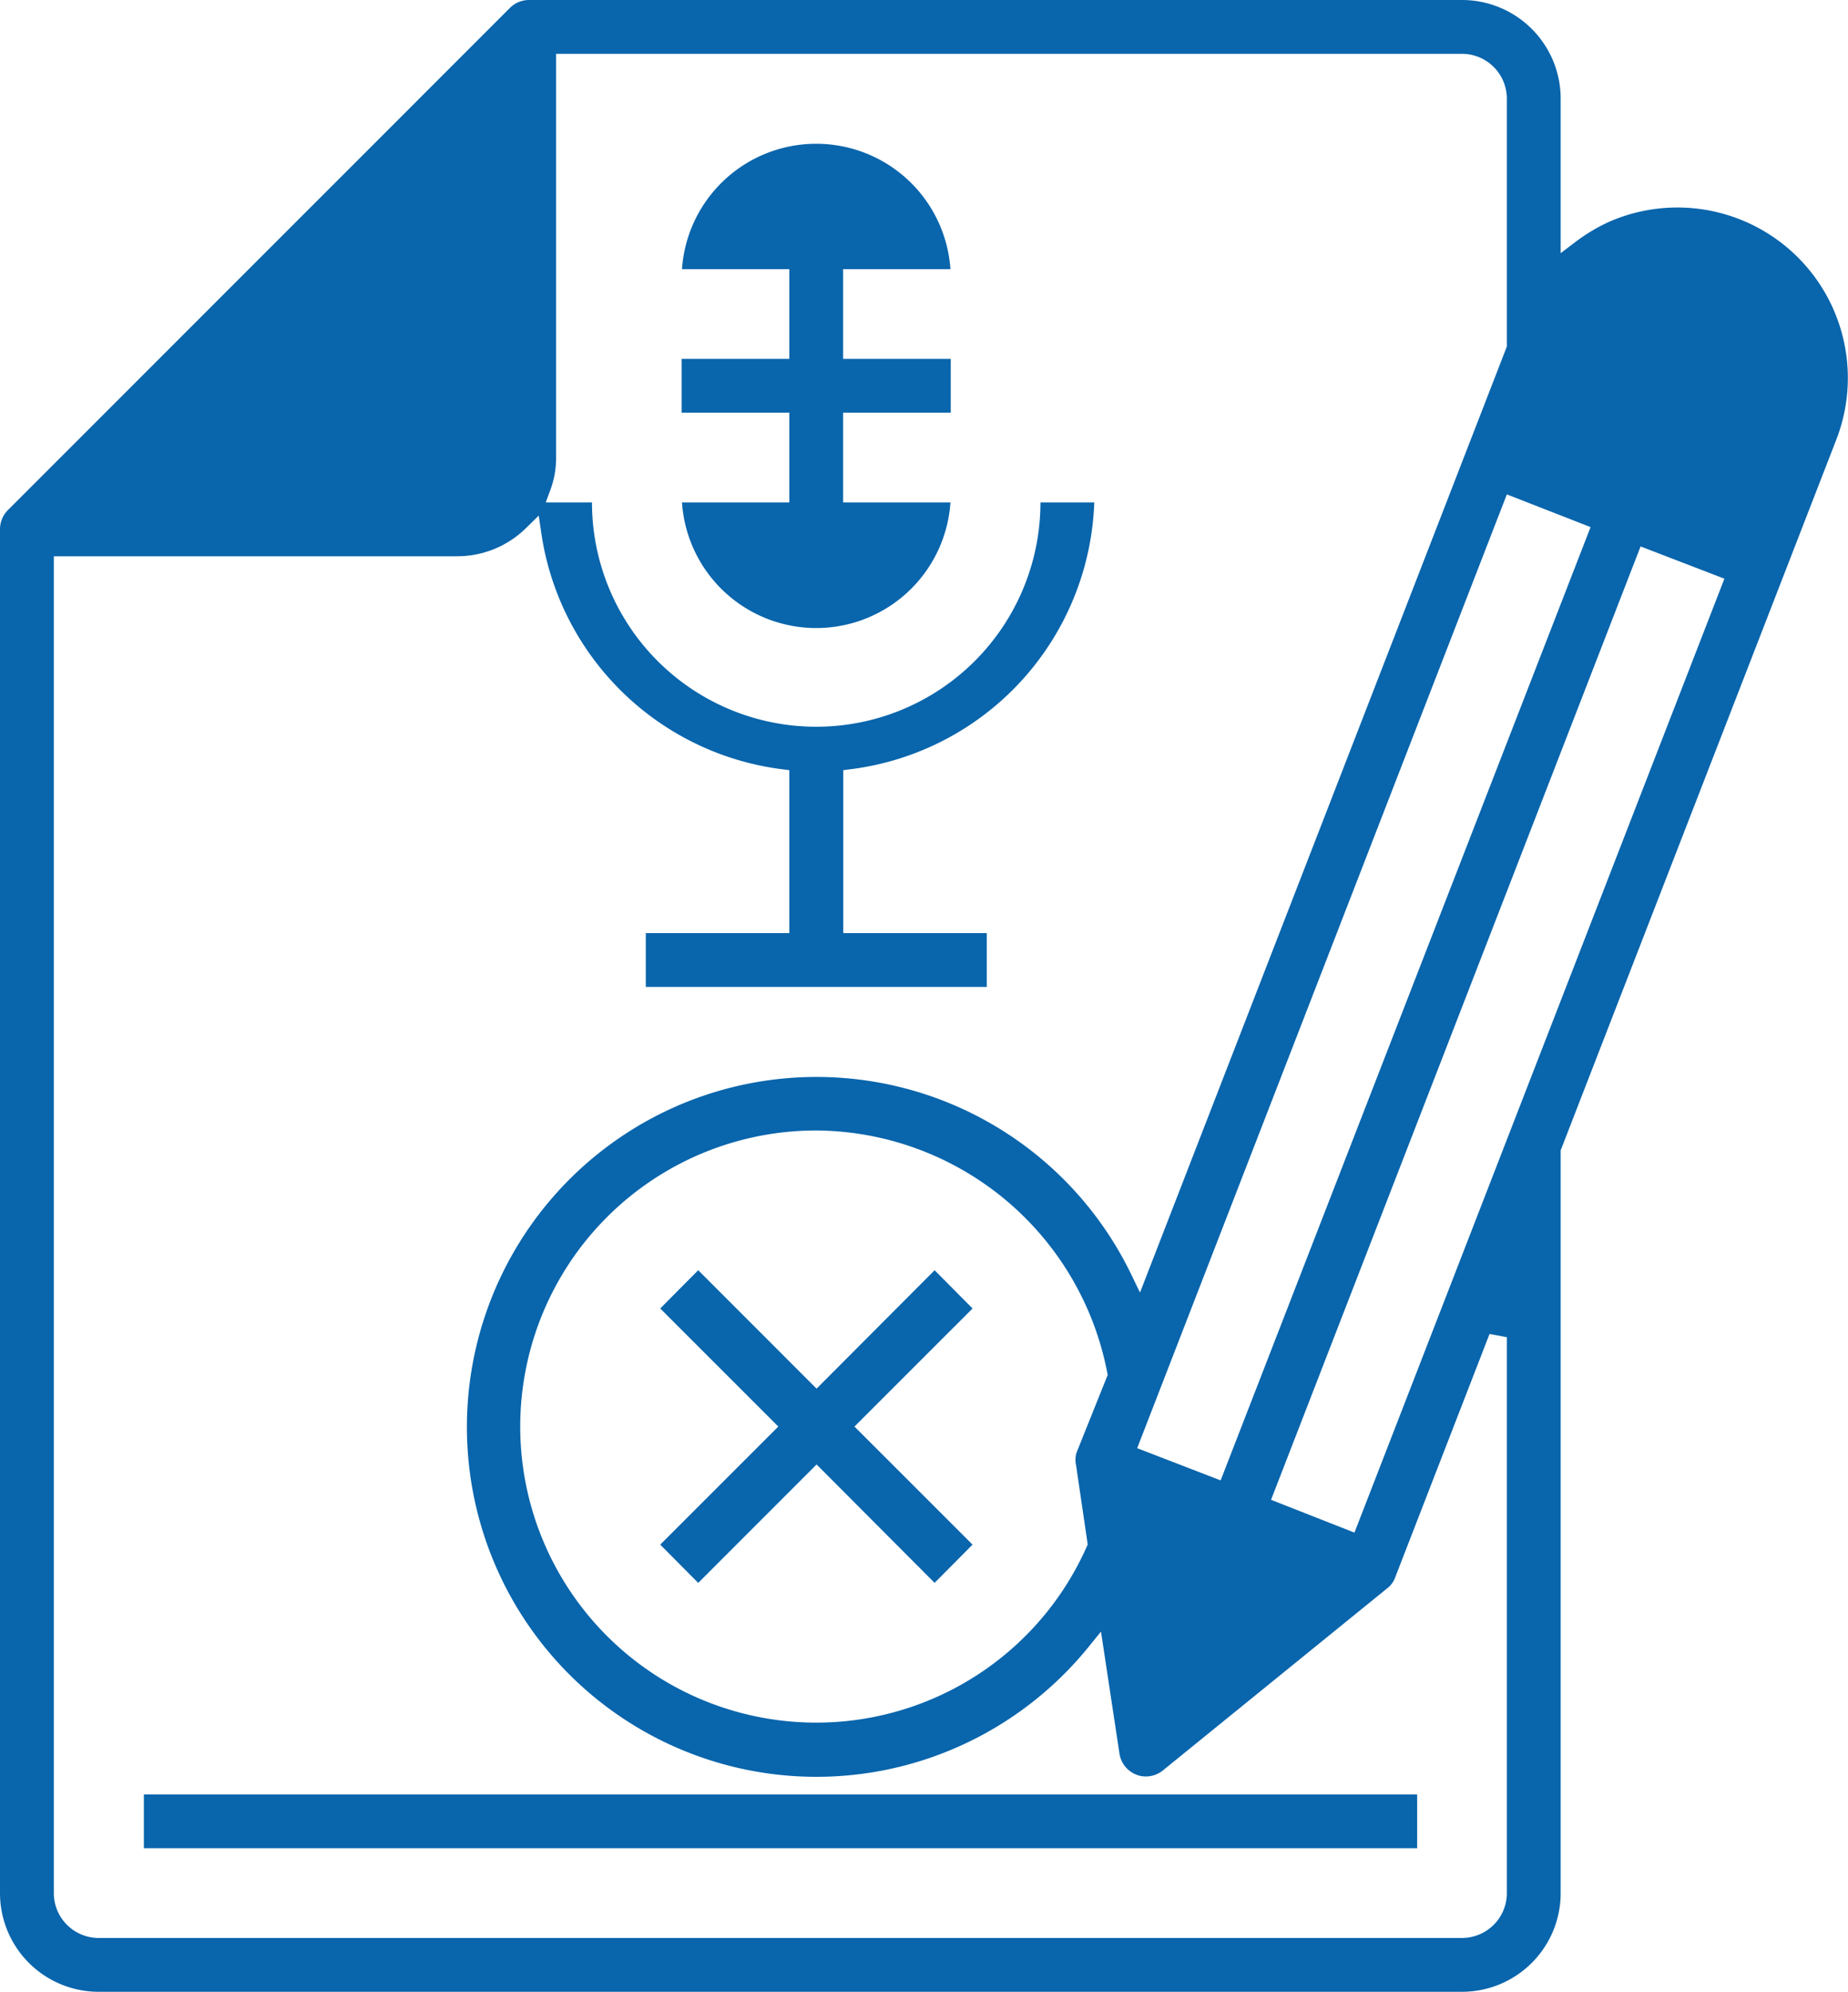
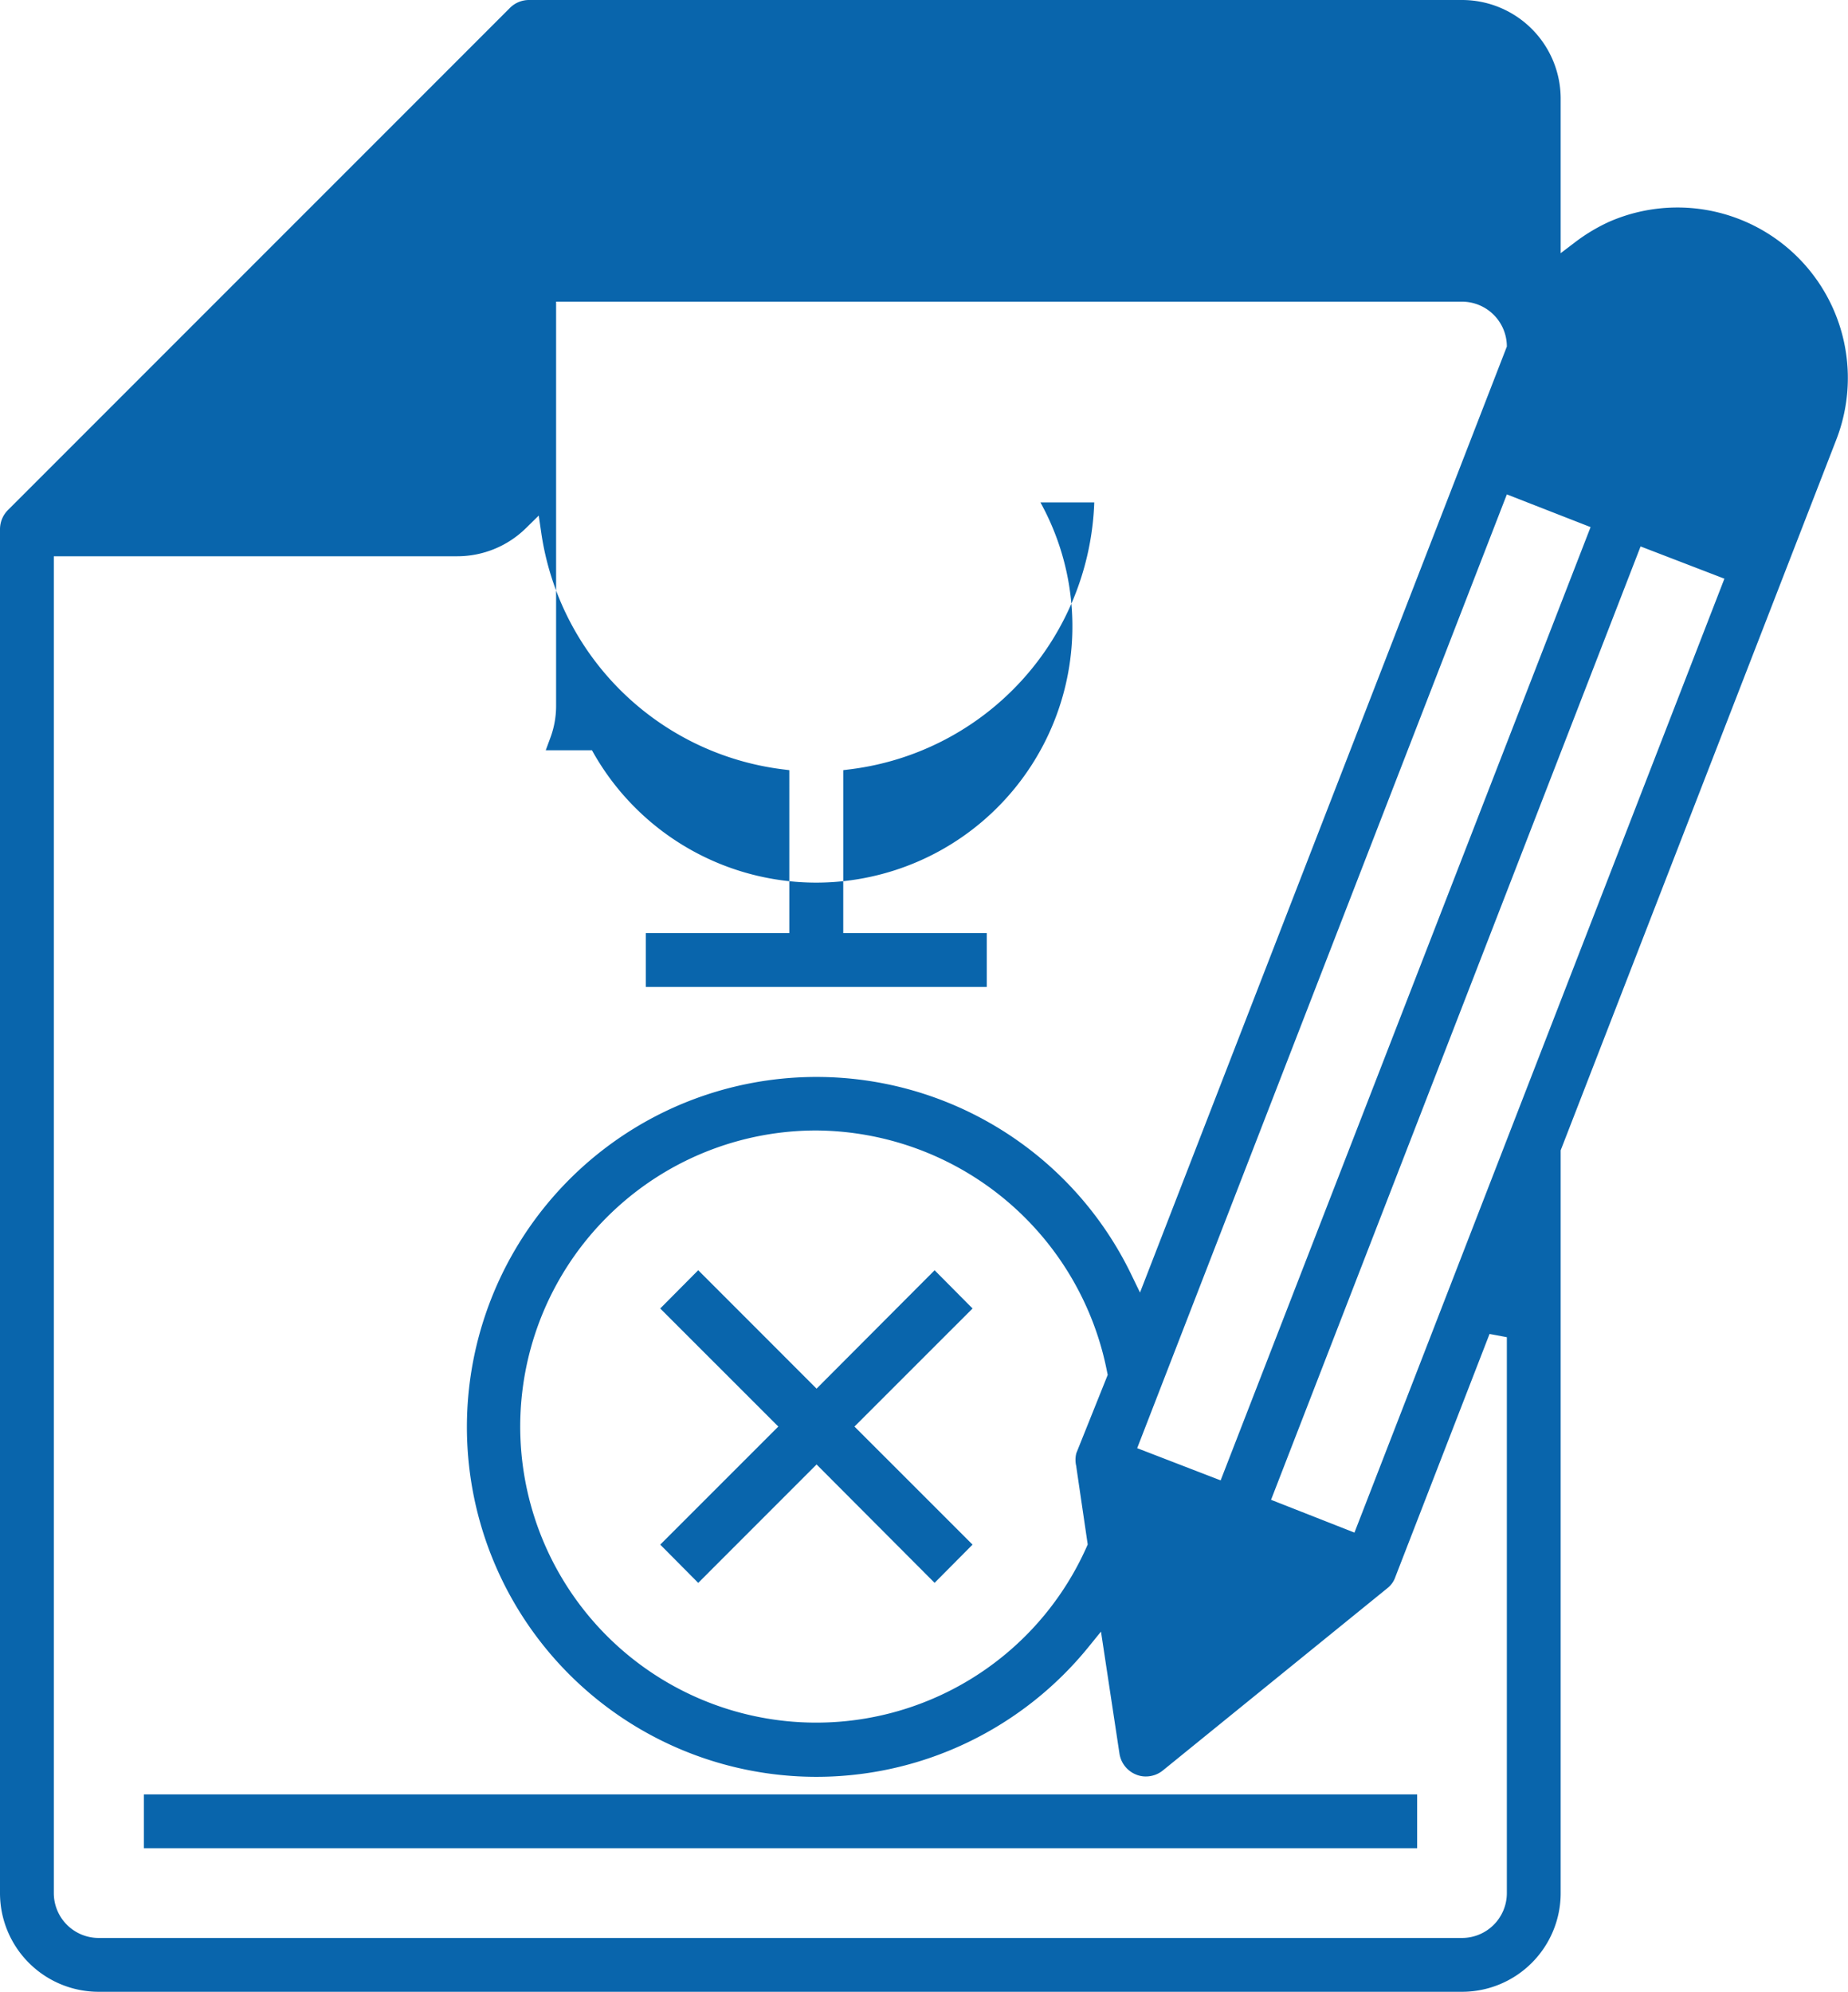
<svg xmlns="http://www.w3.org/2000/svg" id="Layer_1" data-name="Layer 1" viewBox="0 0 412.07 444">
  <defs>
    <style>.cls-1{fill:#0965ac;}</style>
  </defs>
-   <path class="cls-1" d="M56,478a22,22,0,0,1-22-22V152a6.06,6.06,0,0,1,1.74-4.27l112-112A6,6,0,0,1,152,34H360a22,22,0,0,1,22,22V90.44L385.21,88a39.78,39.78,0,0,1,7.62-4.57,38,38,0,0,1,50.66,48.5L382,290.43V456a22,22,0,0,1-22,22ZM46,456a10,10,0,0,0,10,10H360a10,10,0,0,0,10-10V332.08l-3.86-.72-21,54.16a5.36,5.36,0,0,1-1.77,2.5l-50.11,40.67a6,6,0,0,1-3.75,1.31h0a5.53,5.53,0,0,1-2.15-.41,6,6,0,0,1-3.74-4.69l-4.12-27.19-2.85,3.51a78.38,78.38,0,0,1-26.49,21,77.94,77.94,0,0,1-104.24-36.08A78.08,78.08,0,0,1,182,281.91,77.94,77.94,0,0,1,286.2,318l2,4.13L370,111.25V56a10,10,0,0,0-10-10H158v90a20.31,20.31,0,0,1-1.31,7.29l-1,2.71H166A50,50,0,0,0,266,146h12a62.13,62.13,0,0,1-54.22,59.46l-1.75.22V242h32v12H178V242h32V205.68l-1.75-.22a62.18,62.18,0,0,1-53.55-52.63l-.57-3.9-2.81,2.76A21.85,21.85,0,0,1,136,158H46ZM216,286a66,66,0,1,0,60.31,92.81l.23-.53L274,361l0-.11a6,6,0,0,1,0-2.95l7-17.46-.12-.57A66.53,66.53,0,0,0,216,286Zm101.42,82.33,18.6,7.31L418.51,163l-18.69-7.19Zm-29.85-11.51L306.18,364,388.67,151.5,370,144.21Z" transform="translate(-34 -34)" />
-   <path class="cls-1" d="M216,174a30,30,0,0,1-29.93-28H210V126H186V114h24V94H186.07a30,30,0,0,1,59.86,0H222v20h24v12H222v20h23.93A30,30,0,0,1,216,174Z" transform="translate(-34 -34)" />
+   <path class="cls-1" d="M56,478a22,22,0,0,1-22-22V152a6.06,6.06,0,0,1,1.74-4.27l112-112A6,6,0,0,1,152,34H360a22,22,0,0,1,22,22V90.44L385.21,88a39.78,39.78,0,0,1,7.62-4.57,38,38,0,0,1,50.66,48.5L382,290.43V456a22,22,0,0,1-22,22ZM46,456a10,10,0,0,0,10,10H360a10,10,0,0,0,10-10V332.08l-3.86-.72-21,54.16a5.36,5.36,0,0,1-1.77,2.5l-50.11,40.67a6,6,0,0,1-3.75,1.31h0a5.53,5.53,0,0,1-2.15-.41,6,6,0,0,1-3.74-4.69l-4.12-27.19-2.85,3.51a78.38,78.38,0,0,1-26.49,21,77.94,77.94,0,0,1-104.24-36.08A78.08,78.08,0,0,1,182,281.91,77.94,77.94,0,0,1,286.2,318l2,4.13L370,111.25a10,10,0,0,0-10-10H158v90a20.31,20.31,0,0,1-1.31,7.29l-1,2.71H166A50,50,0,0,0,266,146h12a62.13,62.13,0,0,1-54.22,59.46l-1.75.22V242h32v12H178V242h32V205.68l-1.75-.22a62.18,62.18,0,0,1-53.55-52.63l-.57-3.9-2.81,2.76A21.85,21.85,0,0,1,136,158H46ZM216,286a66,66,0,1,0,60.31,92.81l.23-.53L274,361l0-.11a6,6,0,0,1,0-2.95l7-17.46-.12-.57A66.53,66.53,0,0,0,216,286Zm101.42,82.33,18.6,7.31L418.51,163l-18.69-7.19Zm-29.85-11.51L306.18,364,388.67,151.5,370,144.21Z" transform="translate(-34 -34)" />
  <polygon class="cls-1" points="147.22 344.32 173.55 318 147.22 291.68 155.69 283.15 182.08 309.55 208.4 283.16 216.86 291.68 190.53 318 216.86 344.32 208.4 352.84 182.08 326.45 155.69 352.85 147.22 344.32" />
  <rect class="cls-1" x="32.08" y="400" width="283.92" height="12" />
</svg>